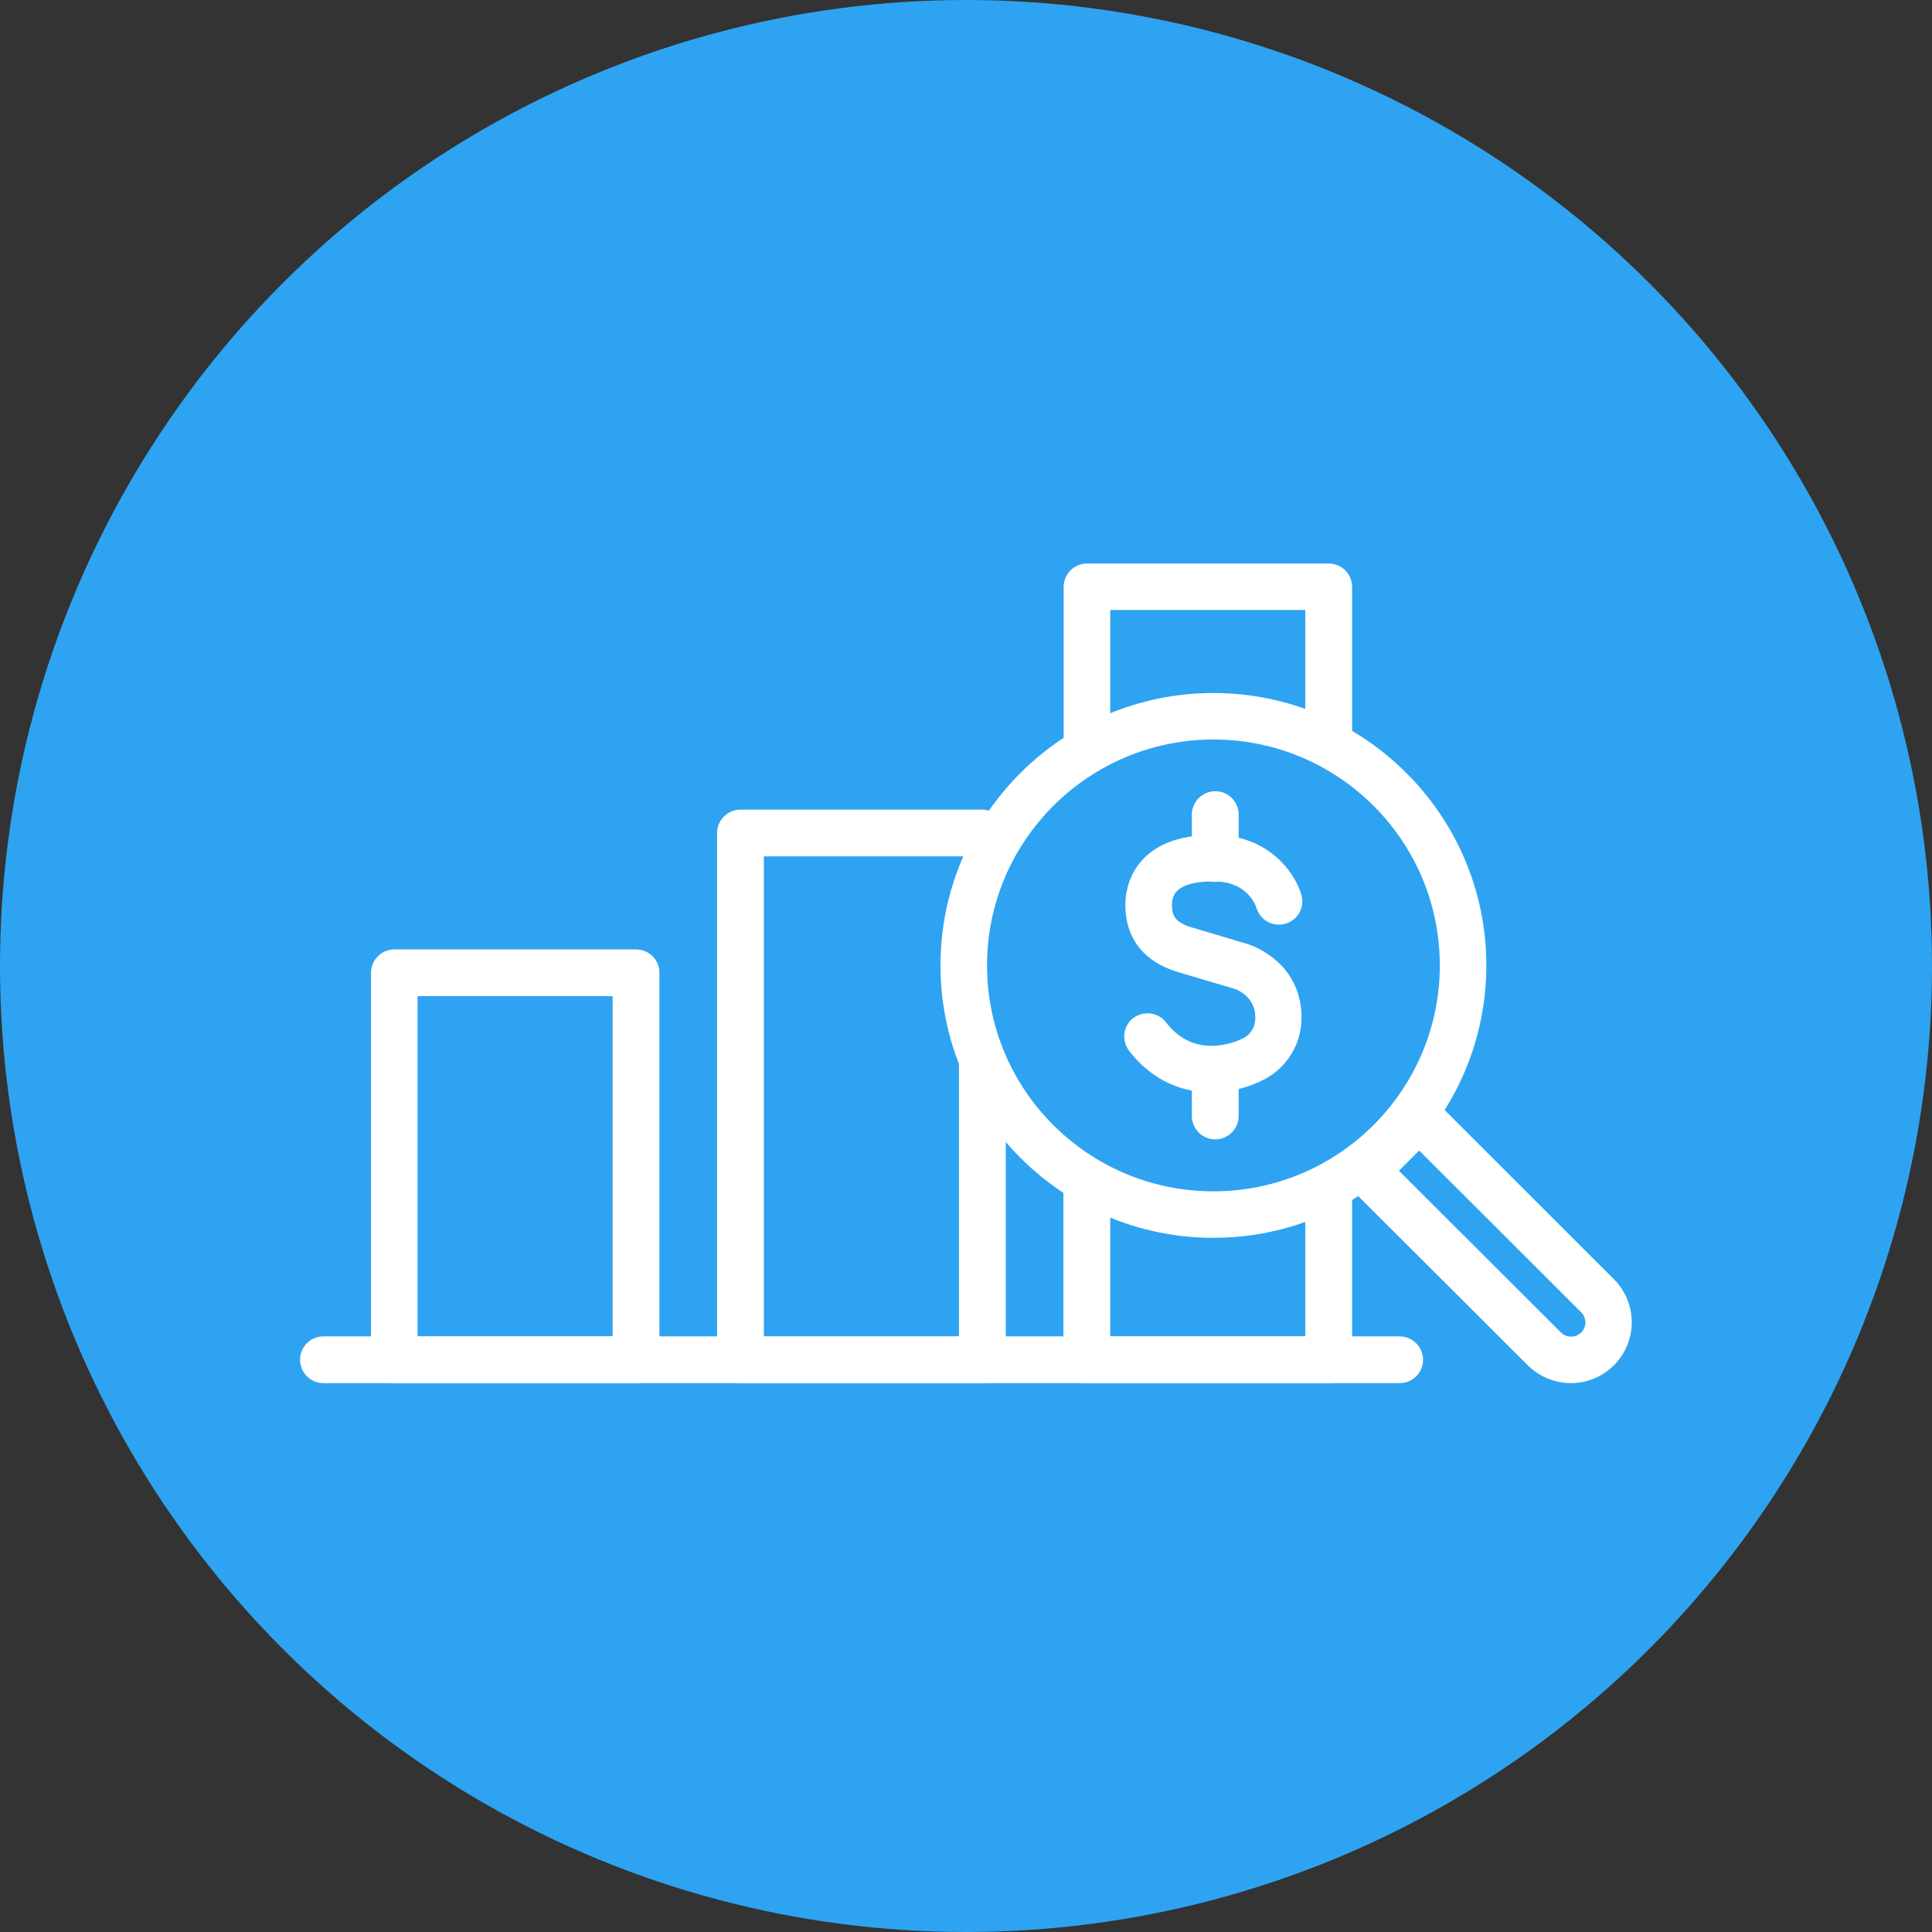
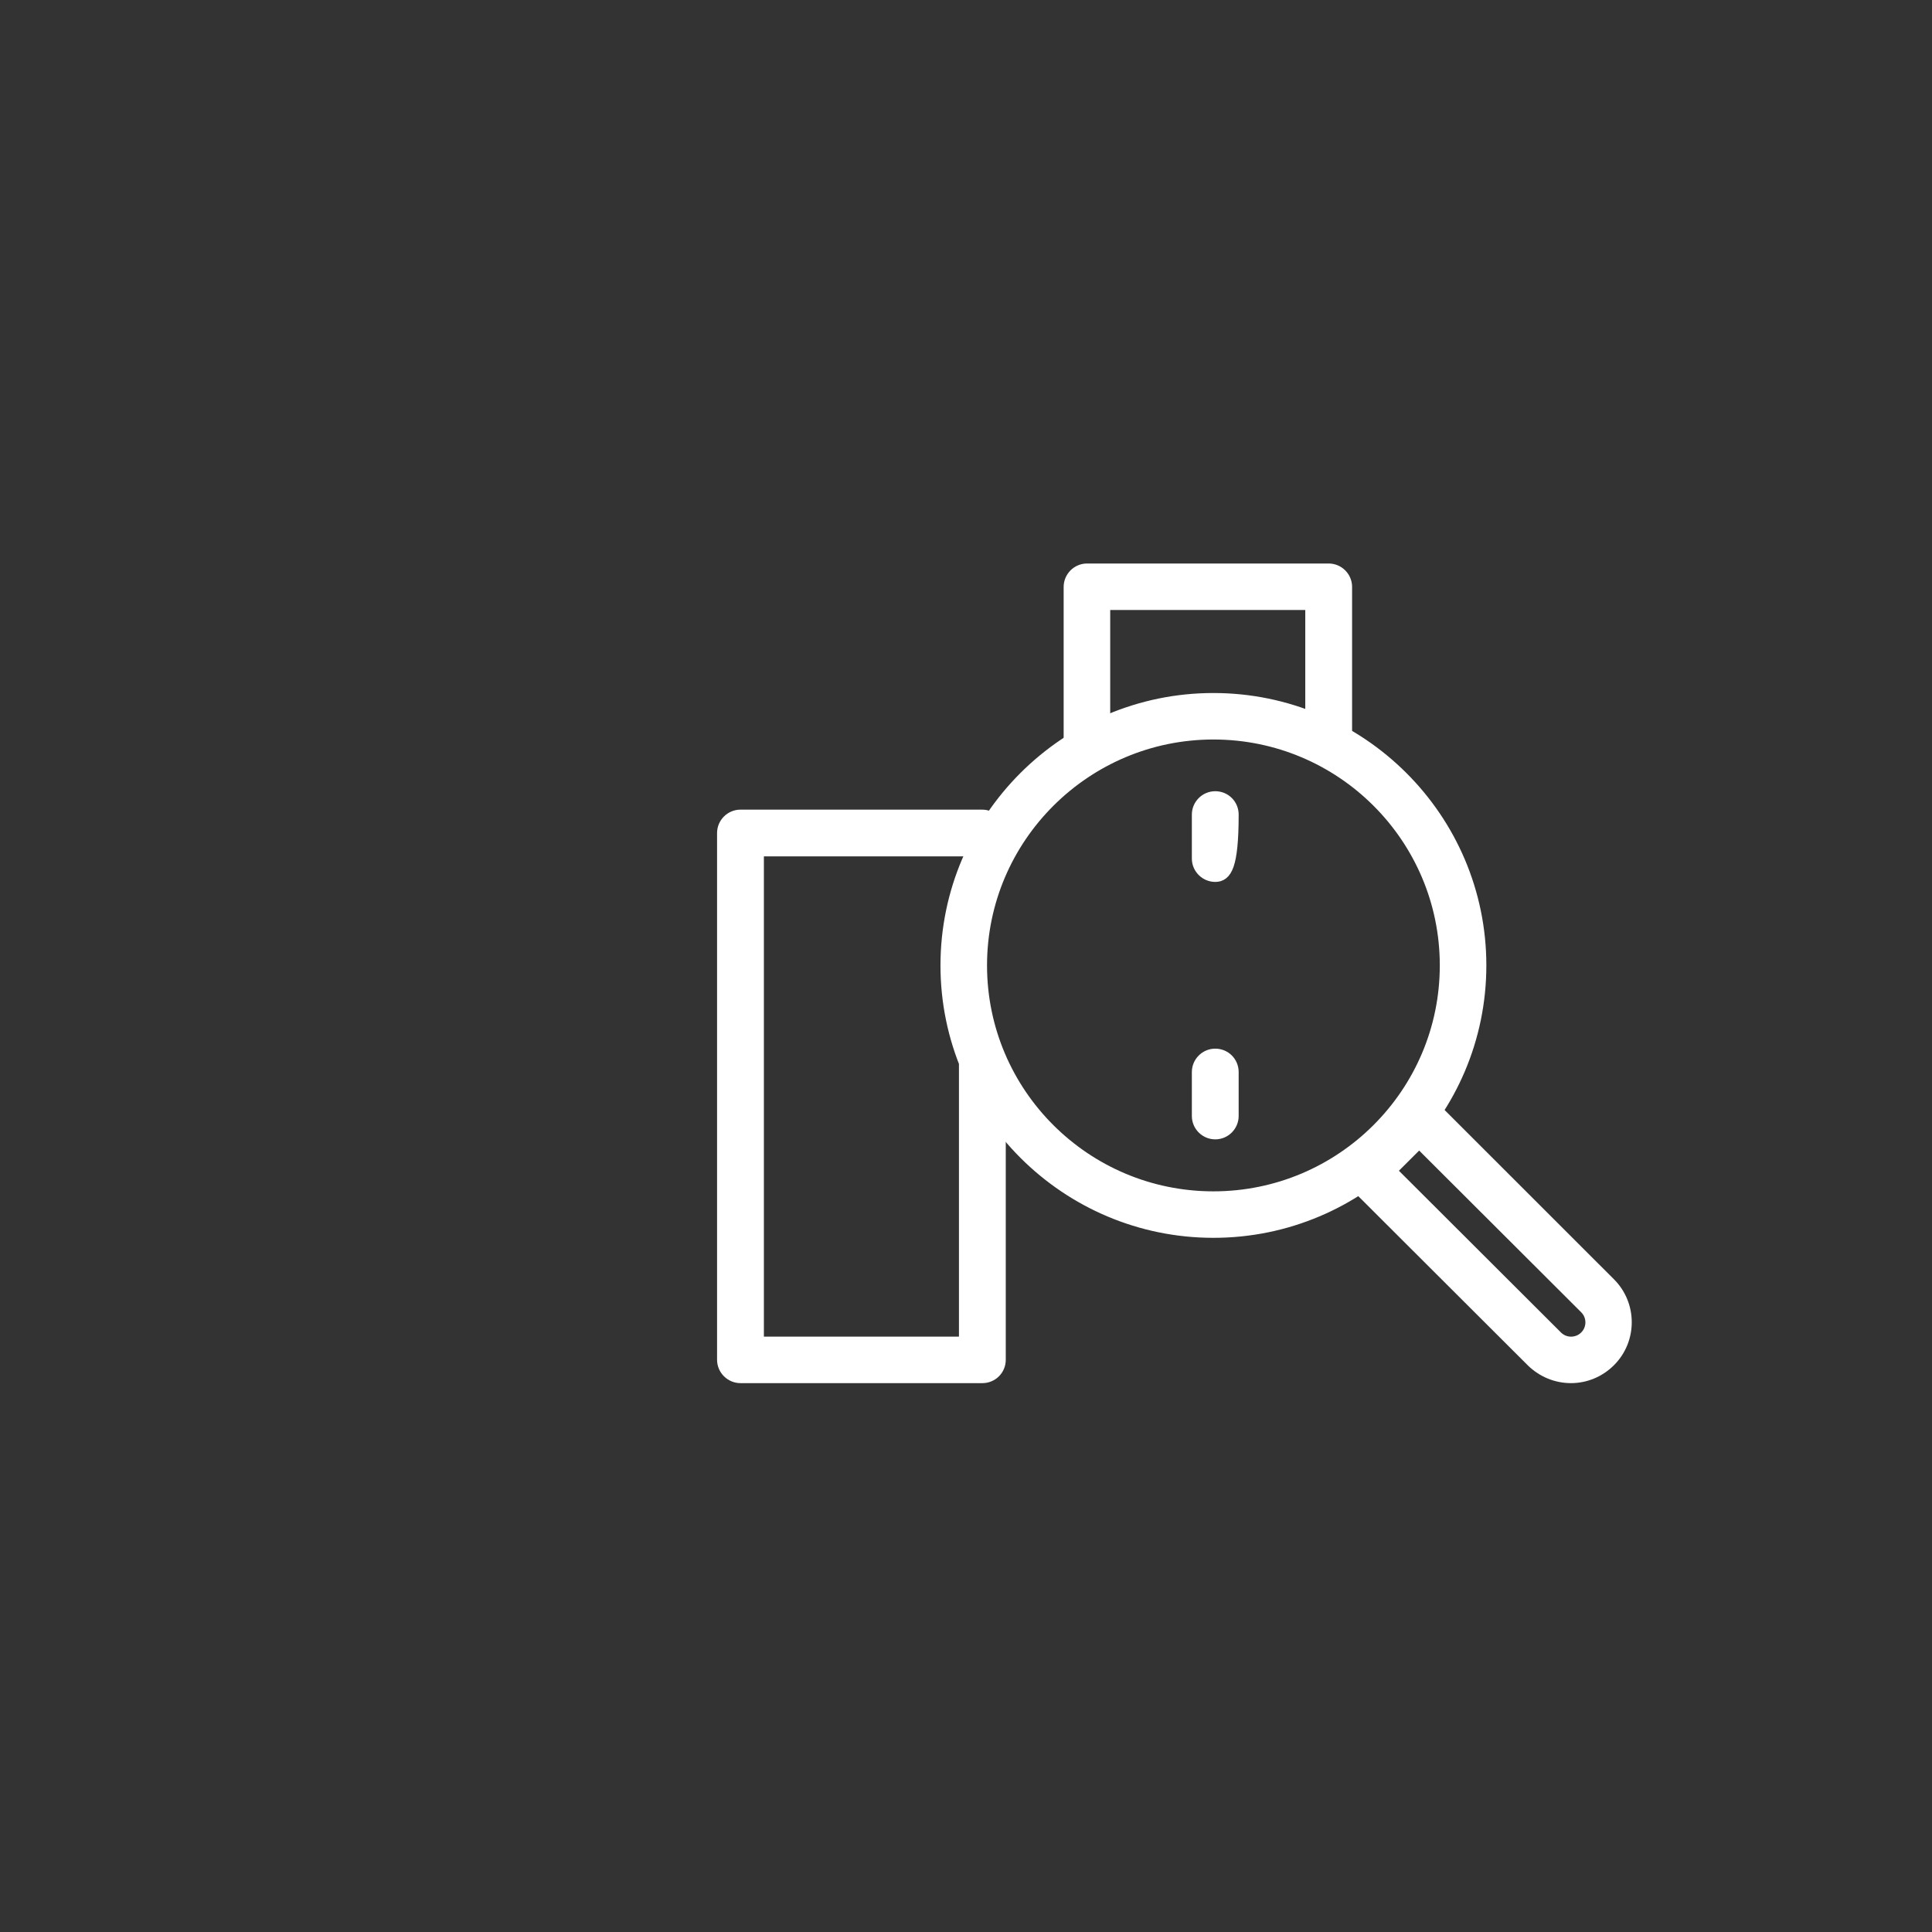
<svg xmlns="http://www.w3.org/2000/svg" width="132" height="132" viewBox="0 0 132 132" fill="none">
  <rect x="0" y="0" width="132" height="132" fill="#333333" stroke="none" />
-   <circle cx="66" cy="66" r="66" fill="#2EA3F2" />
-   <path d="M95.609 94H22.099C21.505 94 21 93.514 21 92.903C21 92.291 21.487 91.806 22.099 91.806H95.628C96.222 91.806 96.727 92.291 96.727 92.903C96.727 93.514 96.24 94 95.628 94H95.609Z" fill="white" stroke="white" />
-   <path d="M43.437 94H26.947C26.334 94 25.848 93.514 25.848 92.903V66.464C25.848 65.871 26.334 65.367 26.947 65.367H43.455C44.068 65.367 44.554 65.853 44.554 66.464V92.903C44.554 93.514 44.068 94 43.455 94H43.437ZM28.028 91.806H42.355V67.561H28.028V91.806Z" fill="white" stroke="white" />
  <path d="M67.099 94H50.592C49.997 94 49.492 93.514 49.492 92.903V56.914C49.492 56.32 49.979 55.817 50.592 55.817H67.099C67.712 55.817 68.199 56.302 68.199 56.914C68.199 57.525 67.712 58.011 67.099 58.011H51.691V91.824H66.018V72.759C66.018 72.166 66.505 71.662 67.117 71.662C67.73 71.662 68.217 72.148 68.217 72.759V92.903C68.217 93.514 67.73 94 67.117 94H67.099Z" fill="white" stroke="white" />
  <path d="M74.272 52.184C73.677 52.184 73.172 51.698 73.172 51.086V40.097C73.172 39.504 73.659 39 74.272 39H90.779C91.374 39 91.879 39.486 91.879 40.097V50.709C91.879 51.302 91.392 51.806 90.779 51.806C90.167 51.806 89.68 51.32 89.68 50.709V41.176H75.353V51.086C75.353 51.698 74.866 52.184 74.254 52.184H74.272Z" fill="white" stroke="white" />
-   <path d="M90.761 94H74.254C73.659 94 73.154 93.514 73.154 92.903V80.834C73.154 80.241 73.641 79.737 74.254 79.737C74.866 79.737 75.353 80.223 75.353 80.834V91.806H89.68V81.194C89.68 80.601 90.167 80.097 90.779 80.097C91.392 80.097 91.879 80.583 91.879 81.194V92.885C91.879 93.496 91.392 93.982 90.779 93.982L90.761 94Z" fill="white" stroke="white" />
  <path d="M82.904 84.072C72.902 84.072 64.756 75.942 64.756 65.96C64.756 55.978 72.902 47.849 82.904 47.849C92.906 47.849 101.052 55.978 101.052 65.96C101.052 75.942 92.906 84.072 82.904 84.072ZM82.904 50.025C74.11 50.025 66.937 57.165 66.937 65.96C66.937 74.755 74.091 81.896 82.904 81.896C91.717 81.896 98.871 74.755 98.871 65.96C98.871 57.165 91.717 50.025 82.904 50.025Z" fill="white" stroke="white" />
  <path d="M107.341 94C106.368 94 105.449 93.622 104.746 92.939L92.546 80.763C92.347 80.565 92.221 80.277 92.221 79.989C92.221 79.701 92.329 79.414 92.546 79.216L96.186 75.583C96.618 75.151 97.303 75.151 97.736 75.583L109.918 87.759C111.342 89.18 111.342 91.5 109.918 92.921C109.234 93.604 108.315 94 107.323 94H107.341ZM94.87 79.989L106.296 91.392C106.873 91.968 107.81 91.968 108.387 91.392C108.963 90.817 108.963 89.881 108.387 89.306L96.961 77.903L94.87 79.989Z" fill="white" stroke="white" />
-   <path d="M82.796 74.144C81.066 74.144 79.102 73.514 77.534 71.482C77.173 70.996 77.263 70.313 77.732 69.953C78.218 69.594 78.903 69.683 79.264 70.151C81.588 73.173 84.922 71.5 85.067 71.428C85.103 71.428 85.139 71.392 85.157 71.392C85.265 71.338 86.4 70.799 86.256 69.252C86.094 67.561 84.49 67.076 84.472 67.076C84.472 67.076 82.544 66.5 80.651 65.942C77.93 65.133 77.371 63.245 77.389 61.788C77.389 60.781 77.84 57.489 83.03 57.543C86.472 57.579 88.076 60.007 88.437 61.284C88.599 61.86 88.275 62.471 87.68 62.633C87.103 62.795 86.508 62.471 86.328 61.896C86.256 61.662 85.589 59.755 82.994 59.719C80.723 59.701 79.588 60.403 79.57 61.806C79.57 62.597 79.768 63.389 81.264 63.838C83.156 64.396 85.067 64.971 85.067 64.971C85.175 65.007 88.112 65.888 88.401 69.036C88.635 71.554 86.959 72.957 86.004 73.371C85.247 73.766 84.076 74.126 82.76 74.126L82.796 74.144Z" fill="white" stroke="white" />
-   <path d="M83.03 59.755C82.435 59.755 81.931 59.27 81.931 58.658V55.655C81.931 55.061 82.417 54.558 83.03 54.558C83.643 54.558 84.129 55.043 84.129 55.655V58.658C84.129 59.252 83.643 59.755 83.03 59.755Z" fill="white" stroke="white" />
+   <path d="M83.03 59.755C82.435 59.755 81.931 59.27 81.931 58.658V55.655C81.931 55.061 82.417 54.558 83.03 54.558C83.643 54.558 84.129 55.043 84.129 55.655C84.129 59.252 83.643 59.755 83.03 59.755Z" fill="white" stroke="white" />
  <path d="M83.03 77.345C82.435 77.345 81.931 76.86 81.931 76.248V73.245C81.931 72.651 82.417 72.147 83.03 72.147C83.643 72.147 84.129 72.633 84.129 73.245V76.248C84.129 76.842 83.643 77.345 83.03 77.345Z" fill="white" stroke="white" />
</svg>